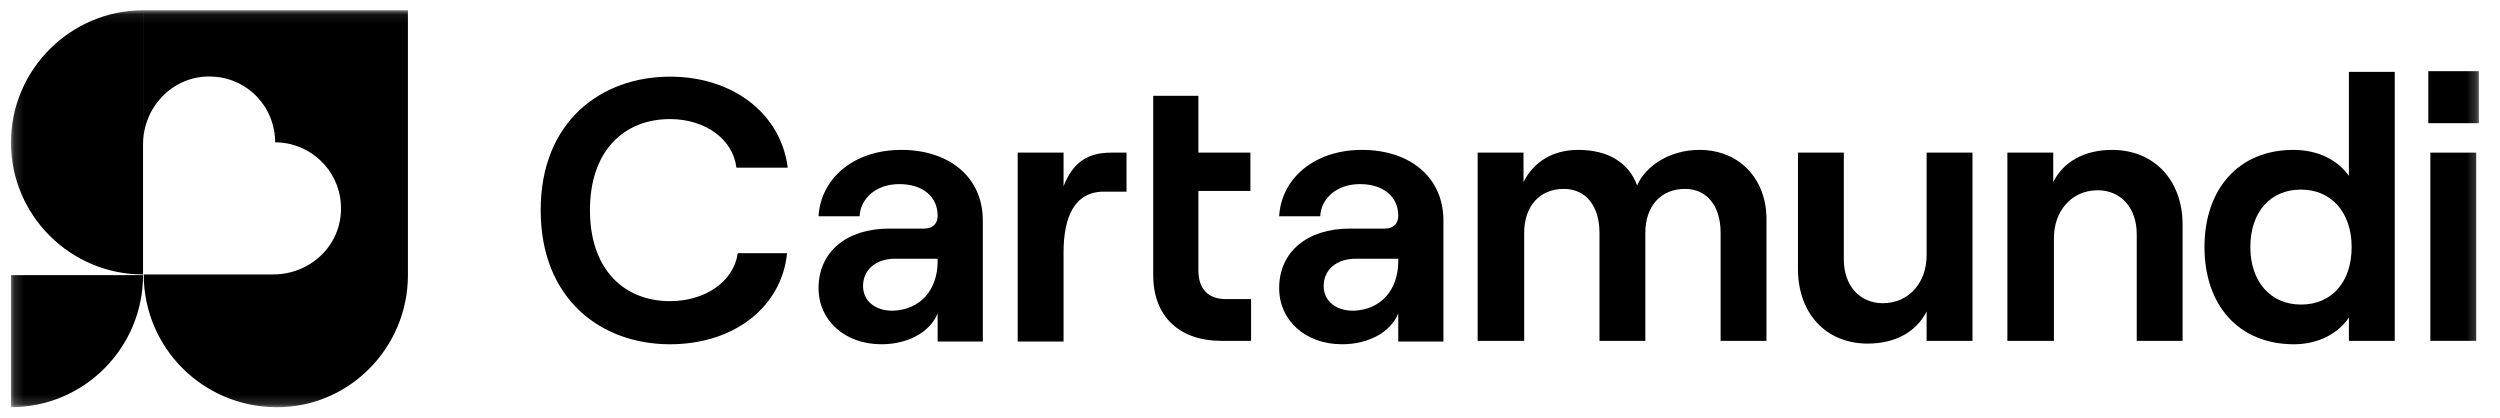
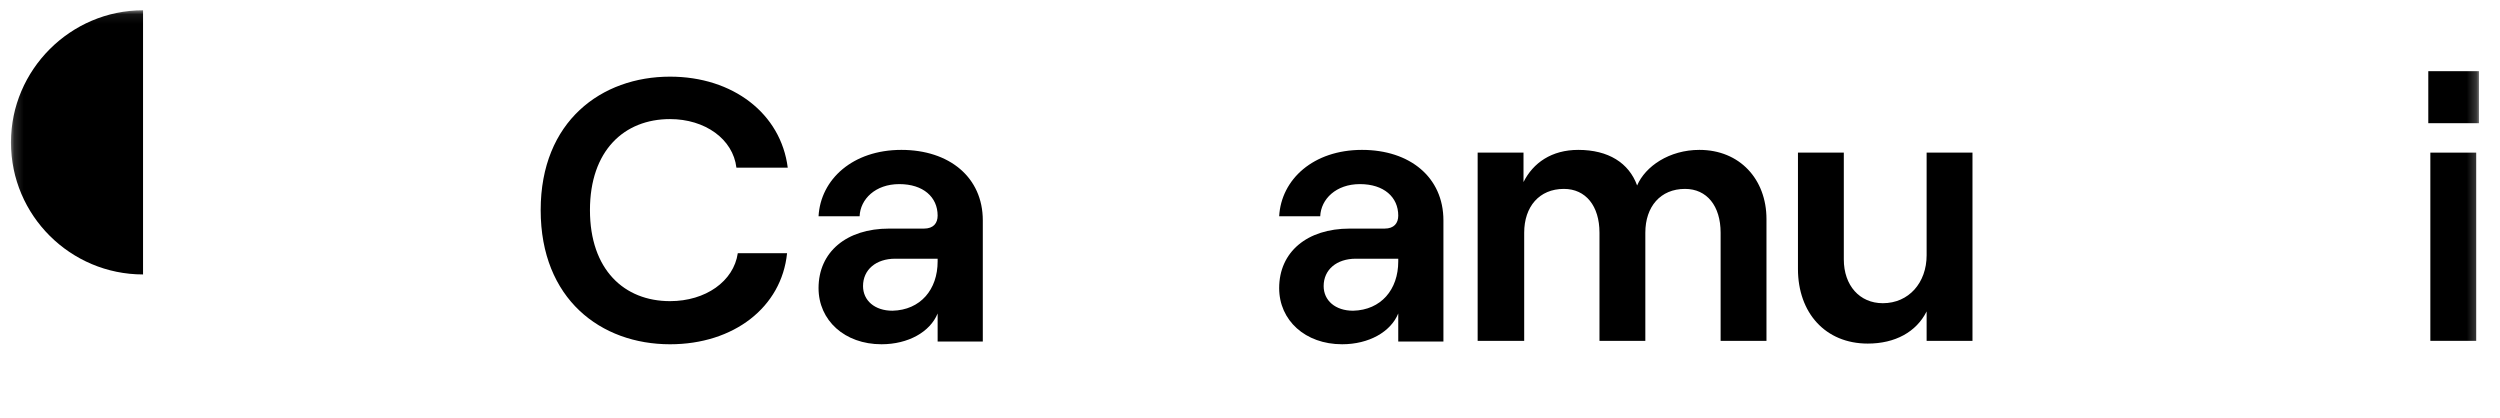
<svg xmlns="http://www.w3.org/2000/svg" width="263" height="44" viewBox="0 0 263 44" fill="none">
  <mask id="mask0_3048_4094" style="mask-type:luminance" maskUnits="userSpaceOnUse" x="1" y="1" width="260" height="42">
    <path d="M260.784 1.08H1.152V42.84H260.784V1.08Z" fill="white" />
  </mask>
  <g mask="url(#mask0_3048_4094)">
    <path d="M56.879 22.105C56.879 12.745 63.287 8.064 70.487 8.064C77.111 8.064 82.151 11.953 82.871 17.64H77.471C77.111 14.617 74.159 12.528 70.487 12.528C65.663 12.528 62.063 15.841 62.063 22.105C62.063 28.369 65.663 31.68 70.487 31.68C74.231 31.68 77.183 29.593 77.615 26.64H82.799C82.223 32.328 77.183 36.217 70.487 36.217C63.215 36.217 56.879 31.465 56.879 22.105Z" fill="black" />
    <path d="M103.391 23.184V35.928H98.639V32.976C97.847 34.92 95.543 36.216 92.735 36.216C88.847 36.216 86.111 33.696 86.111 30.312C86.111 26.496 89.063 24.048 93.527 24.048H97.199C98.207 24.048 98.639 23.472 98.639 22.68C98.639 20.736 97.127 19.368 94.607 19.368C92.087 19.368 90.503 20.952 90.431 22.752H86.111C86.327 18.864 89.711 15.768 94.823 15.768C99.863 15.768 103.391 18.648 103.391 23.184ZM98.639 27.504V27.216H94.175C92.159 27.216 90.791 28.368 90.791 30.096C90.791 31.608 92.015 32.688 93.887 32.688C96.839 32.616 98.639 30.456 98.639 27.504Z" fill="black" />
-     <path d="M118.511 20.16H116.135C113.039 20.16 111.886 22.824 111.886 26.568V35.928H107.062V16.056H111.886V19.584C112.894 17.064 114.406 16.056 116.926 16.056H118.511V20.16ZM121.246 10.08H126.071V16.056H131.542V20.088H126.071V28.44C126.071 30.456 127.151 31.464 128.951 31.464H131.615V35.856H128.446C124.126 35.856 121.319 33.336 121.319 28.944V10.08H121.246Z" fill="black" />
    <path d="M151.848 23.184V35.928H147.096V32.976C146.304 34.92 144 36.216 141.192 36.216C137.304 36.216 134.568 33.696 134.568 30.312C134.568 26.496 137.52 24.048 141.984 24.048H145.656C146.664 24.048 147.096 23.472 147.096 22.68C147.096 20.736 145.584 19.368 143.064 19.368C140.544 19.368 138.96 20.952 138.888 22.752H134.568C134.784 18.864 138.168 15.768 143.28 15.768C148.32 15.768 151.848 18.648 151.848 23.184ZM147.096 27.504V27.216H142.632C140.616 27.216 139.248 28.368 139.248 30.096C139.248 31.608 140.472 32.688 142.344 32.688C145.296 32.616 147.096 30.456 147.096 27.504Z" fill="black" />
    <path d="M155.449 35.856V16.056H160.273V19.152C161.281 17.136 163.225 15.768 166.033 15.768C169.201 15.768 171.361 17.136 172.225 19.512C173.089 17.496 175.609 15.768 178.777 15.768C183.025 15.768 185.833 18.864 185.833 23.04V35.856H181.009V24.48C181.009 21.672 179.569 19.872 177.265 19.872C174.673 19.872 173.089 21.744 173.089 24.48V35.856H168.265V24.48C168.265 21.672 166.825 19.872 164.521 19.872C161.929 19.872 160.345 21.744 160.345 24.48V35.856H155.449Z" fill="black" />
    <path d="M207.505 16.057V35.857H202.681V32.761C201.601 34.921 199.369 36.145 196.489 36.145C192.025 36.145 189.145 32.905 189.145 28.297V16.057H193.969V27.289C193.969 30.025 195.625 31.897 198.073 31.897C200.809 31.897 202.681 29.737 202.681 26.857V16.057H207.505Z" fill="black" />
-     <path d="M211.176 35.856V16.056H216V19.152C217.08 16.992 219.312 15.768 222.192 15.768C226.656 15.768 229.608 19.008 229.608 23.616V35.856H224.784V24.624C224.784 21.888 223.128 20.016 220.68 20.016C217.944 20.016 216.072 22.176 216.072 25.056V35.856H211.176Z" fill="black" />
-     <path d="M231.912 25.992C231.912 19.945 235.44 15.768 241.272 15.768C243.864 15.768 245.952 16.849 247.104 18.505V7.561H251.928V35.856H247.104V33.408C245.952 35.136 243.792 36.217 241.344 36.217C235.44 36.217 231.912 32.041 231.912 25.992ZM247.392 25.992C247.392 22.32 245.232 19.945 242.064 19.945C238.824 19.945 236.736 22.32 236.736 25.992C236.736 29.665 238.896 32.041 242.064 32.041C245.304 32.041 247.392 29.665 247.392 25.992Z" fill="black" />
    <path d="M255.457 7.488H260.785V12.96H255.457V7.488ZM255.673 16.056H260.497V35.856H255.673V16.056Z" fill="black" />
-     <path d="M1.152 28.943V42.839C8.856 42.839 15.048 36.575 15.048 28.943H1.152Z" fill="black" />
-     <path d="M42.913 28.944V1.08H15.049V15.192C15.049 11.088 18.433 7.776 22.465 8.064C26.137 8.28 28.945 11.304 28.945 14.976C32.617 14.976 35.641 17.856 35.857 21.456C36.145 25.56 32.833 28.872 28.729 28.872H15.121C15.121 36.576 21.313 42.768 29.017 42.84C36.721 42.912 42.913 36.576 42.913 28.944Z" fill="black" />
    <path d="M1.152 14.976C1.152 22.68 7.416 28.872 15.048 28.872V1.08C7.416 1.08 1.152 7.344 1.152 14.976Z" fill="black" />
  </g>
</svg>